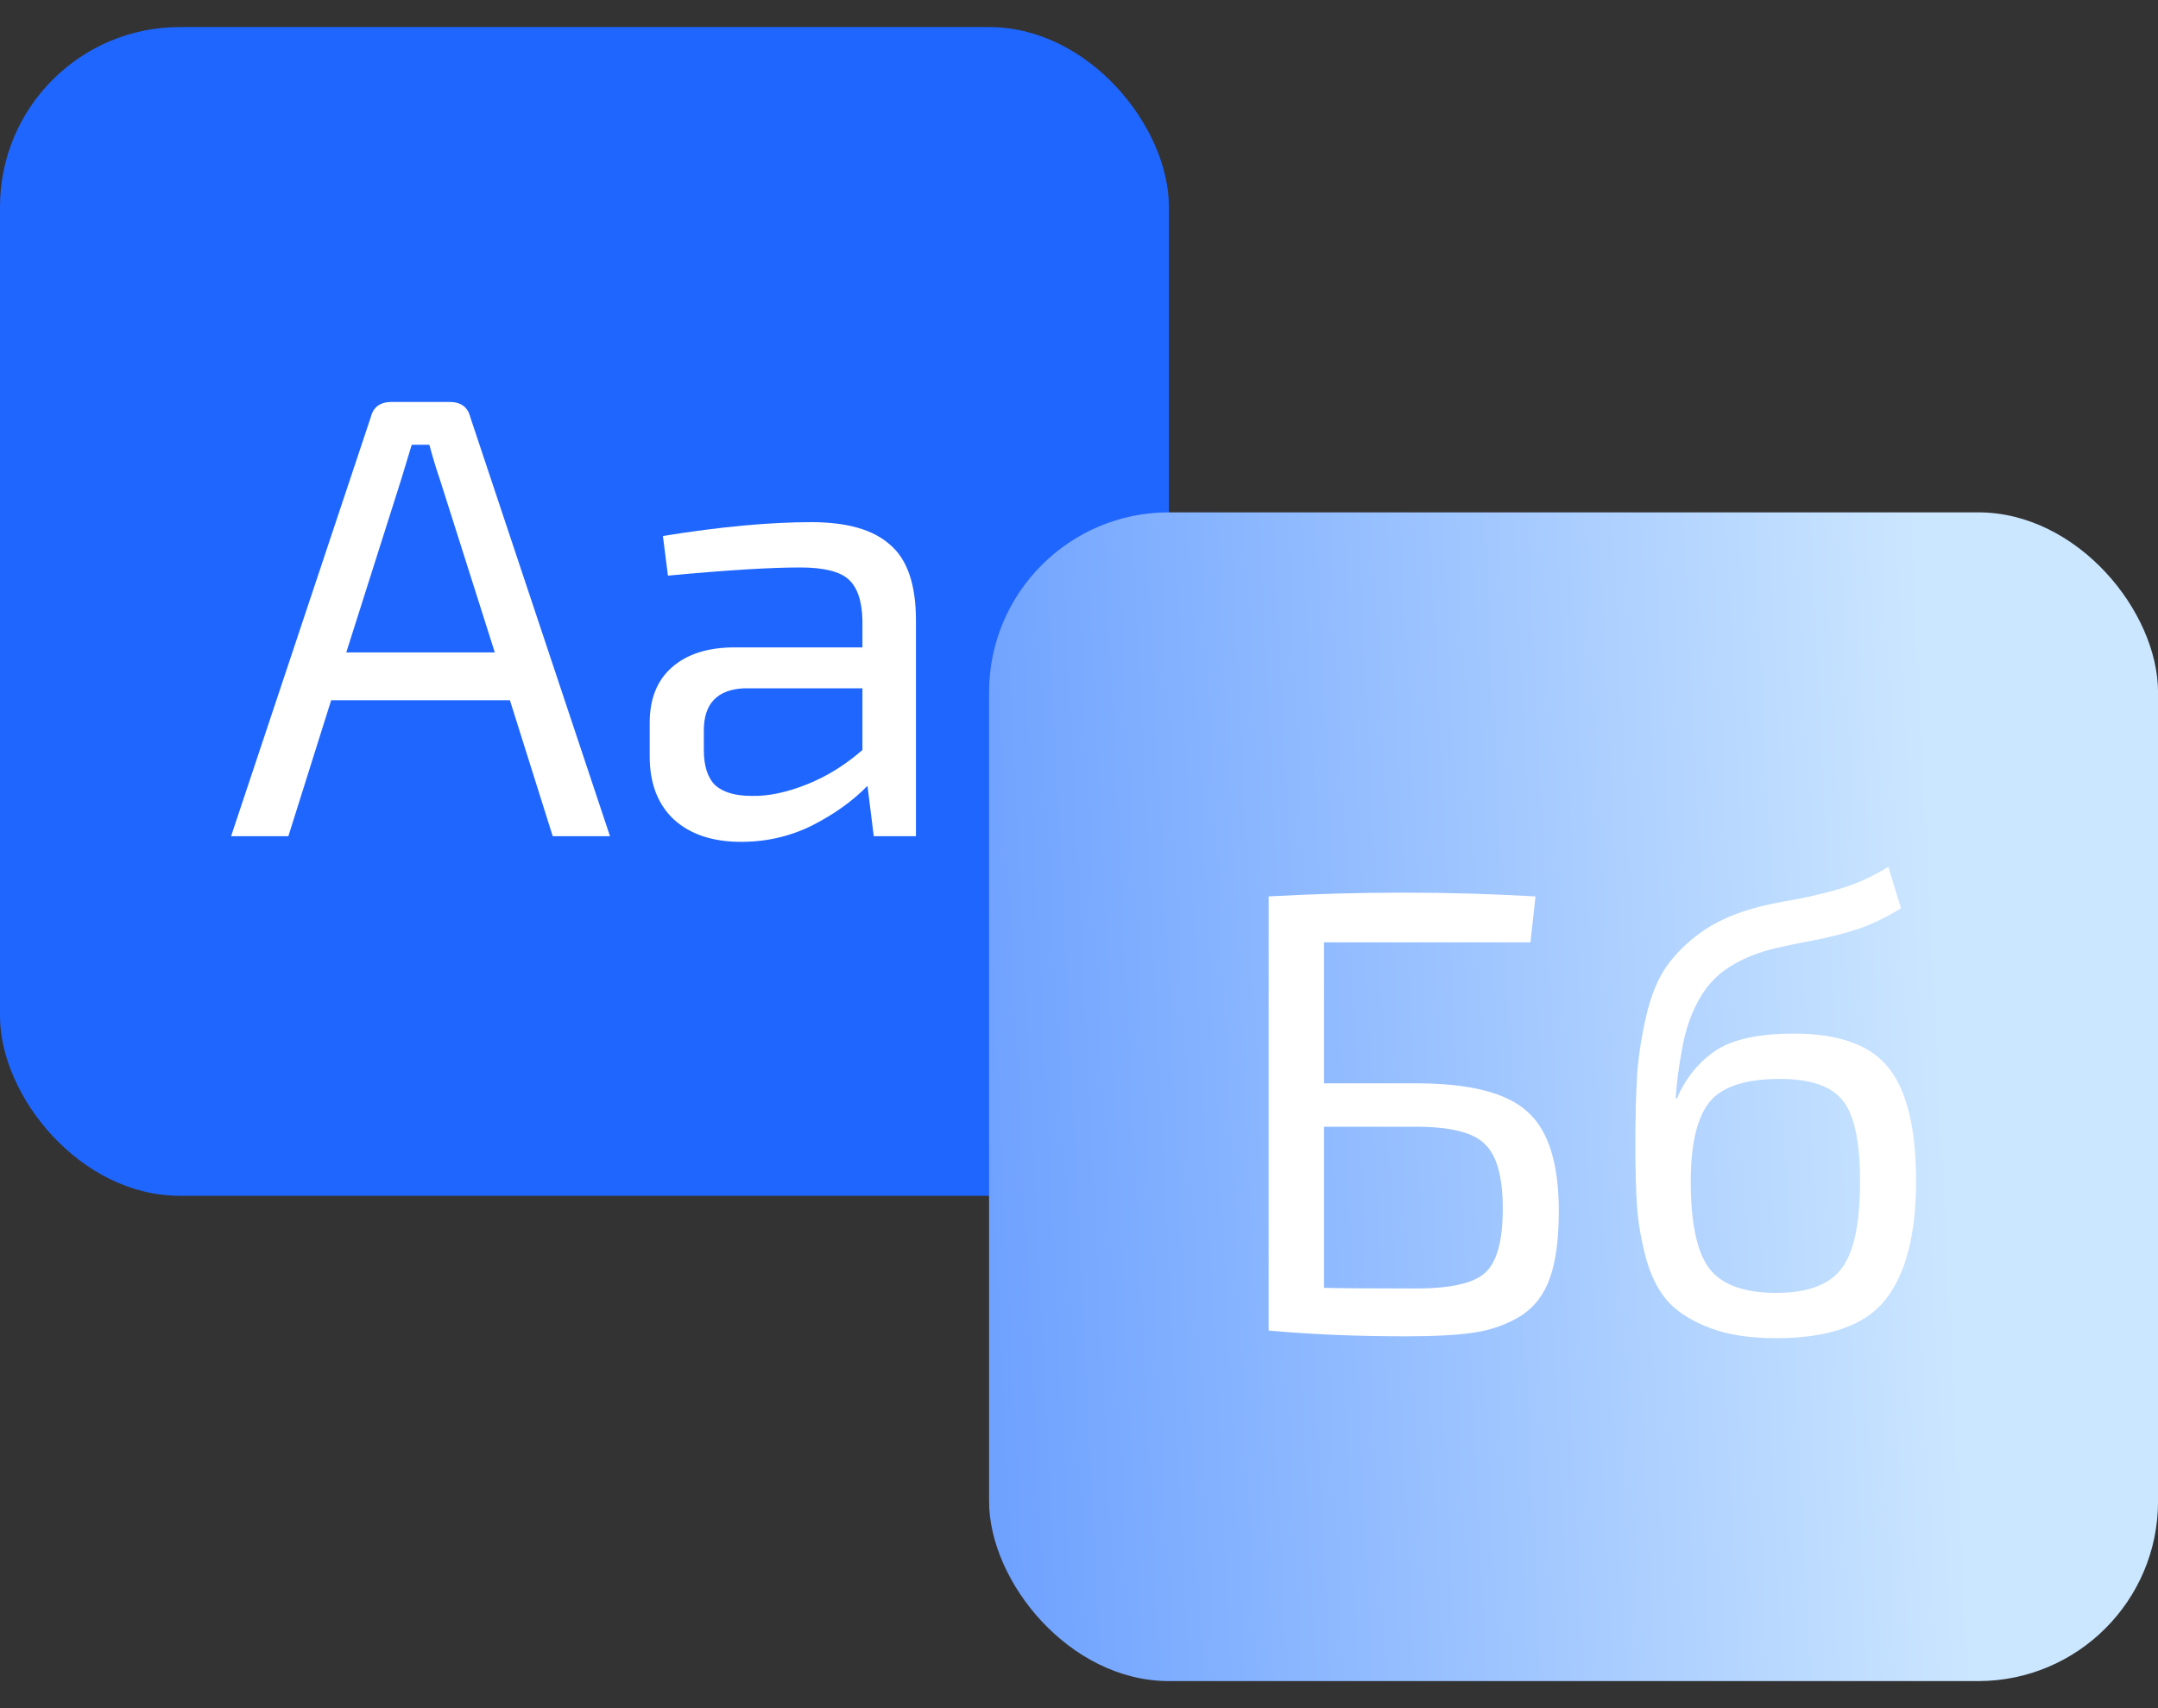
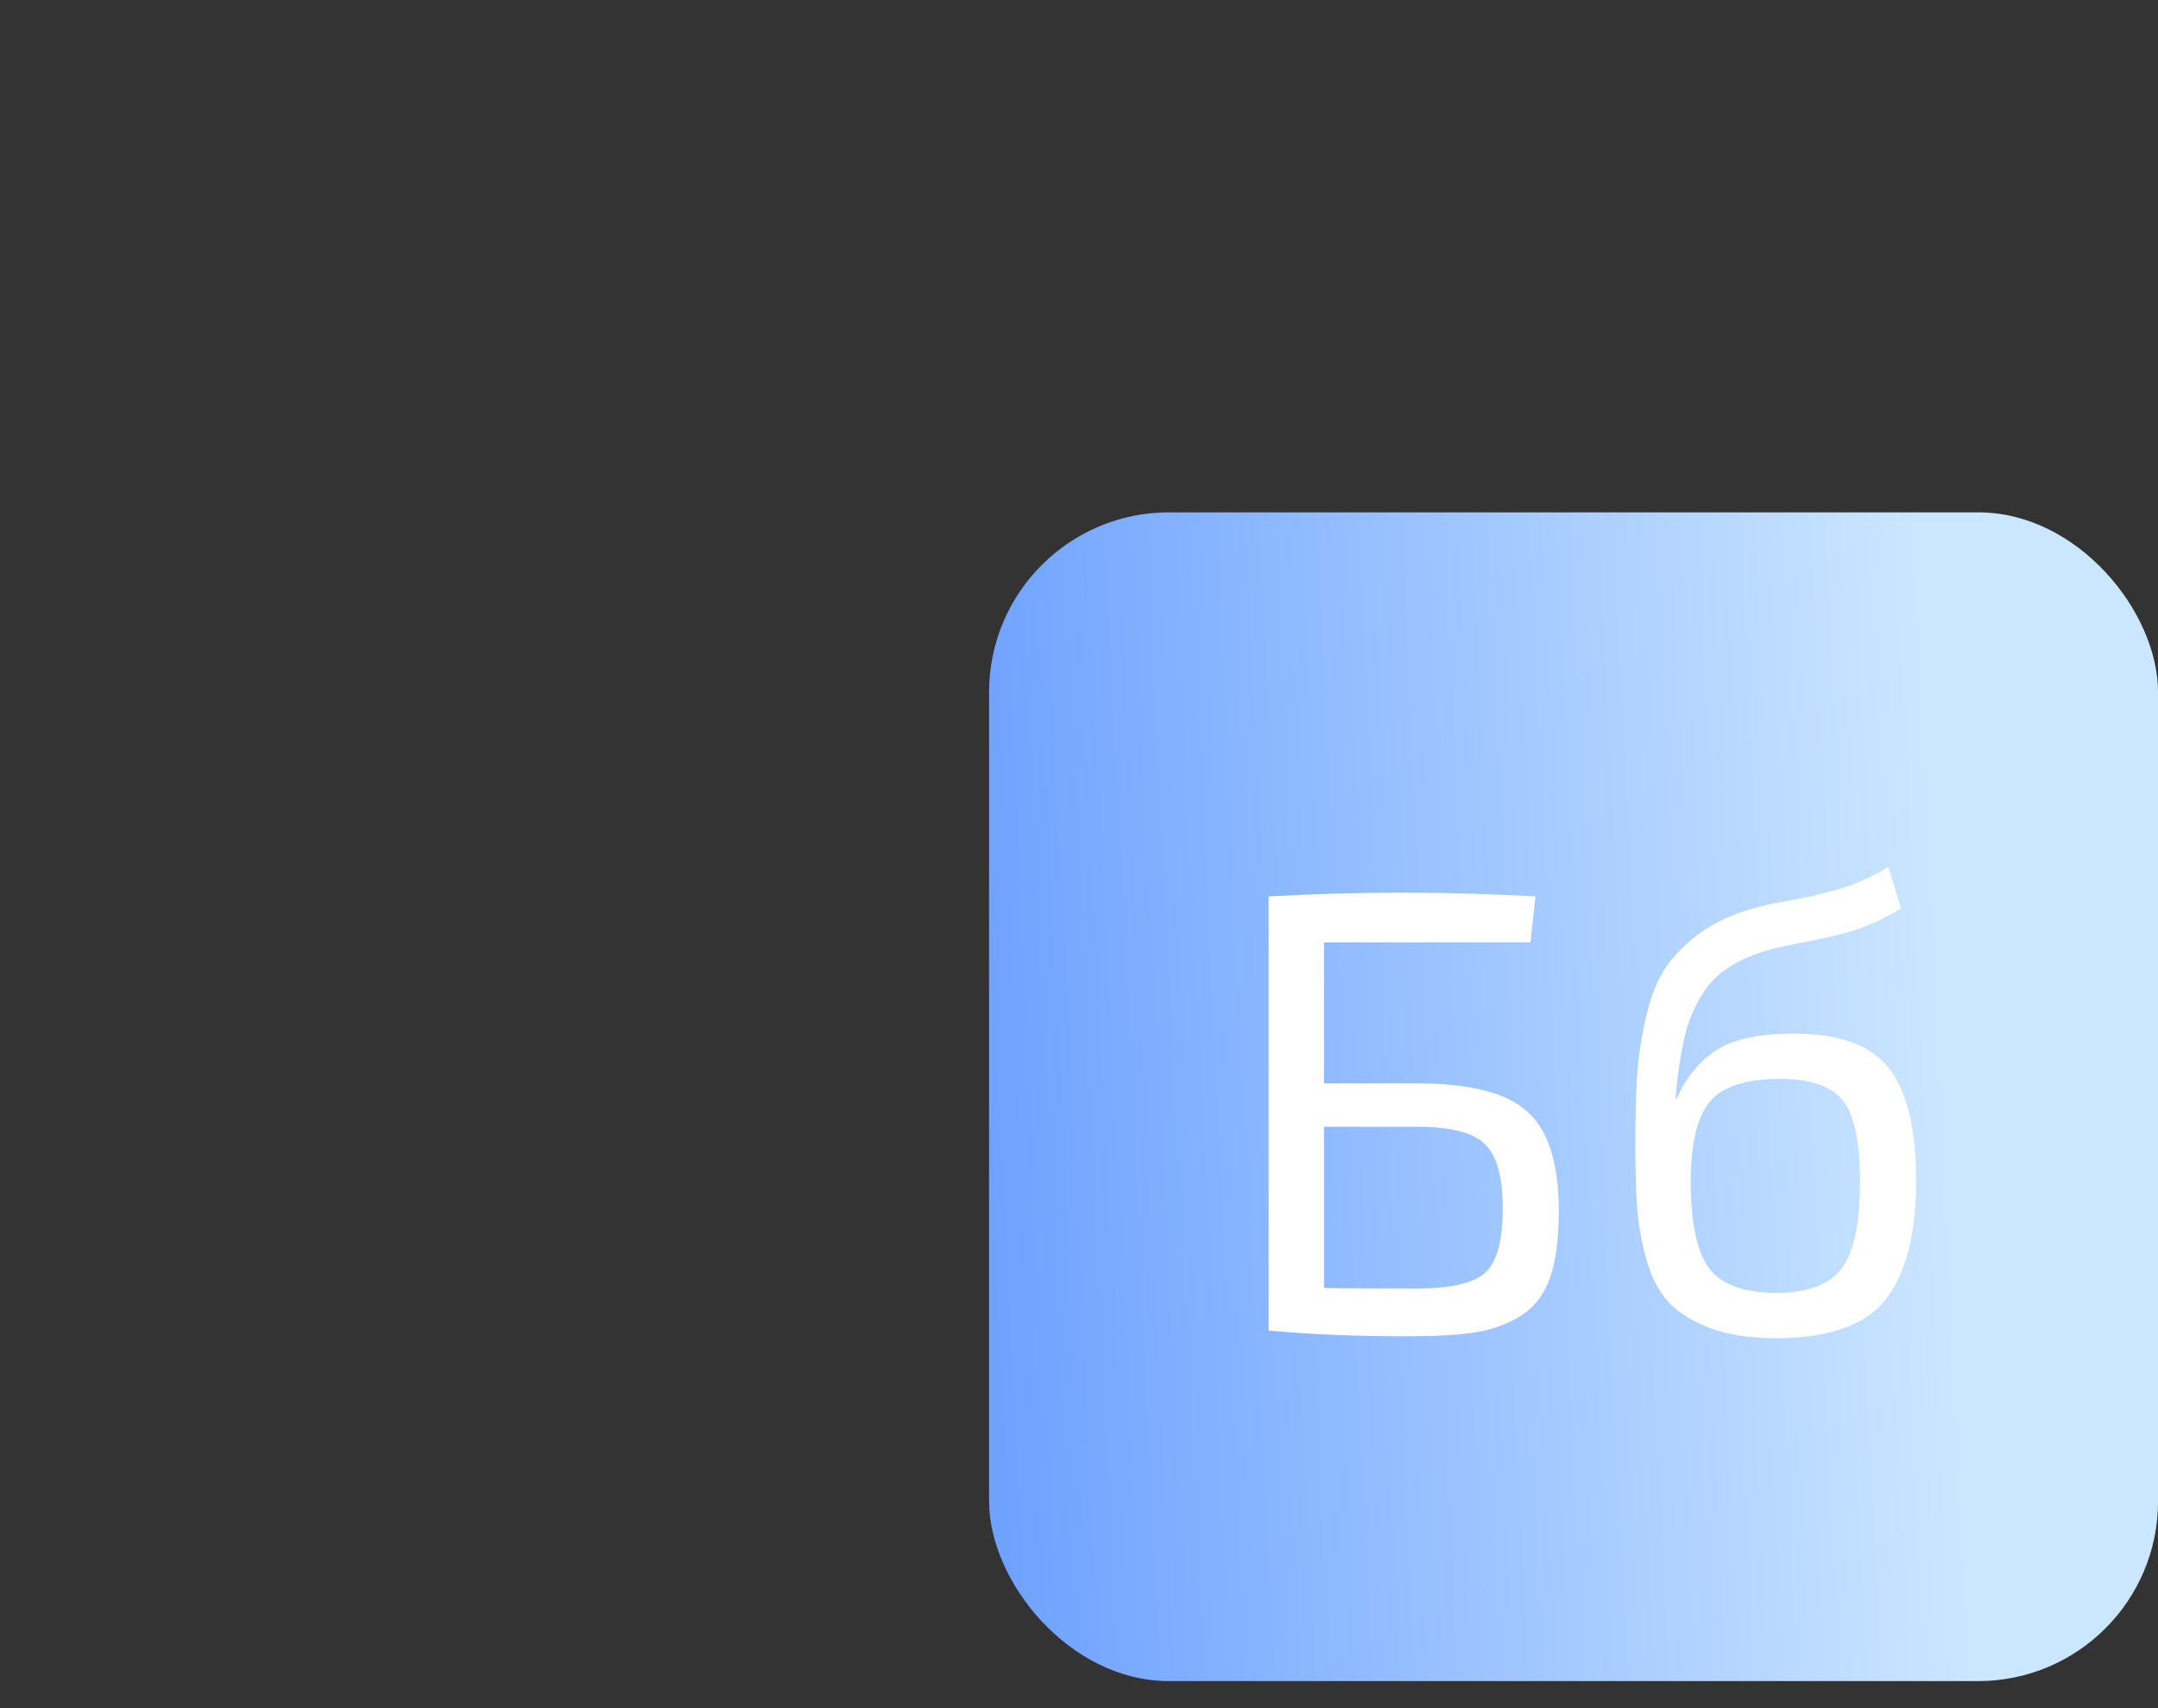
<svg xmlns="http://www.w3.org/2000/svg" width="48" height="38" viewBox="0 0 48 38" fill="none">
  <rect x="0" y="0" width="48" height="38" fill="#333333" stroke="none" />
-   <rect y="0.602" width="26" height="26" rx="4" fill="#1F66FF" />
  <rect x="22" y="11.398" width="26.001" height="26" rx="4" fill="url(#paint0_linear_5418_96901)" />
  <path d="M29.45 24.1H31.494C32.689 24.1 33.515 24.31 33.972 24.73C34.439 25.14 34.672 25.878 34.672 26.942C34.672 27.558 34.607 28.052 34.476 28.426C34.345 28.799 34.126 29.084 33.818 29.28C33.51 29.466 33.169 29.588 32.796 29.644C32.423 29.7 31.919 29.728 31.284 29.728C30.183 29.728 29.17 29.686 28.246 29.602H28.218V19.942C29.226 19.886 30.225 19.858 31.214 19.858C32.194 19.858 33.174 19.886 34.154 19.942L34.042 20.964H29.45V24.1ZM29.45 25.066V28.65C29.805 28.659 30.486 28.664 31.494 28.664C32.269 28.664 32.782 28.547 33.034 28.314C33.295 28.08 33.426 27.604 33.426 26.886C33.426 26.186 33.295 25.71 33.034 25.458C32.782 25.196 32.269 25.066 31.494 25.066H29.45ZM42.003 19.284L42.283 20.208C41.947 20.413 41.625 20.567 41.317 20.67C41.009 20.772 40.654 20.861 40.253 20.936C39.861 21.01 39.557 21.076 39.343 21.132C38.69 21.318 38.223 21.608 37.943 22C37.663 22.392 37.481 22.872 37.397 23.442C37.341 23.722 37.299 24.053 37.271 24.436H37.299C37.486 23.997 37.766 23.647 38.139 23.386C38.522 23.124 39.109 22.994 39.903 22.994C40.901 22.994 41.602 23.246 42.003 23.75C42.413 24.254 42.619 25.098 42.619 26.284C42.619 27.45 42.395 28.323 41.947 28.902C41.499 29.48 40.682 29.77 39.497 29.77C38.928 29.77 38.442 29.695 38.041 29.546C37.649 29.396 37.346 29.21 37.131 28.986C36.916 28.762 36.748 28.449 36.627 28.048C36.515 27.637 36.445 27.254 36.417 26.9C36.389 26.536 36.375 26.064 36.375 25.486C36.375 24.842 36.389 24.3 36.417 23.862C36.454 23.423 36.524 22.989 36.627 22.56C36.73 22.13 36.874 21.78 37.061 21.51C37.257 21.23 37.509 20.978 37.817 20.754C38.125 20.53 38.503 20.352 38.951 20.222C39.203 20.147 39.525 20.077 39.917 20.012C40.318 19.937 40.682 19.848 41.009 19.746C41.336 19.643 41.667 19.489 42.003 19.284ZM39.595 24.002C38.801 24.002 38.27 24.184 37.999 24.548C37.737 24.902 37.607 25.481 37.607 26.284C37.607 27.217 37.747 27.866 38.027 28.23C38.307 28.584 38.801 28.762 39.511 28.762C40.202 28.762 40.682 28.584 40.953 28.23C41.233 27.875 41.373 27.226 41.373 26.284C41.373 25.406 41.247 24.809 40.995 24.492C40.743 24.165 40.276 24.002 39.595 24.002Z" fill="white" />
-   <path d="M11.342 15.578H7.366L6.414 18.602H5.14L8.248 9.278C8.304 9.054 8.458 8.942 8.71 8.942H9.998C10.25 8.942 10.404 9.054 10.46 9.278L13.568 18.602H12.294L11.342 15.578ZM11.006 14.514L9.788 10.678C9.704 10.435 9.625 10.174 9.55 9.894H9.158L8.92 10.678L7.702 14.514H11.006ZM14.857 12.806L14.745 11.924C16.014 11.718 17.116 11.616 18.049 11.616C18.842 11.616 19.426 11.784 19.799 12.12C20.182 12.446 20.373 13.006 20.373 13.8V18.602H19.435L19.295 17.482C18.968 17.818 18.558 18.112 18.063 18.364C17.578 18.606 17.05 18.728 16.481 18.728C15.856 18.728 15.361 18.564 14.997 18.238C14.633 17.902 14.451 17.43 14.451 16.824V16.082C14.451 15.55 14.614 15.139 14.941 14.85C15.277 14.551 15.744 14.402 16.341 14.402H19.183V13.8C19.174 13.37 19.071 13.067 18.875 12.89C18.679 12.712 18.32 12.624 17.797 12.624C17.134 12.624 16.154 12.684 14.857 12.806ZM15.655 16.25V16.684C15.655 17.038 15.739 17.3 15.907 17.468C16.084 17.626 16.355 17.706 16.719 17.706C17.083 17.715 17.489 17.631 17.937 17.454C18.385 17.276 18.8 17.02 19.183 16.684V15.312H16.551C15.954 15.34 15.655 15.652 15.655 16.25Z" fill="white" />
  <defs>
    <linearGradient id="paint0_linear_5418_96901" x1="22" y1="26.708" x2="43.321" y2="25.663" gradientUnits="userSpaceOnUse">
      <stop stop-color="#6FA2FF" />
      <stop offset="1" stop-color="#CBE6FF" />
    </linearGradient>
  </defs>
</svg>